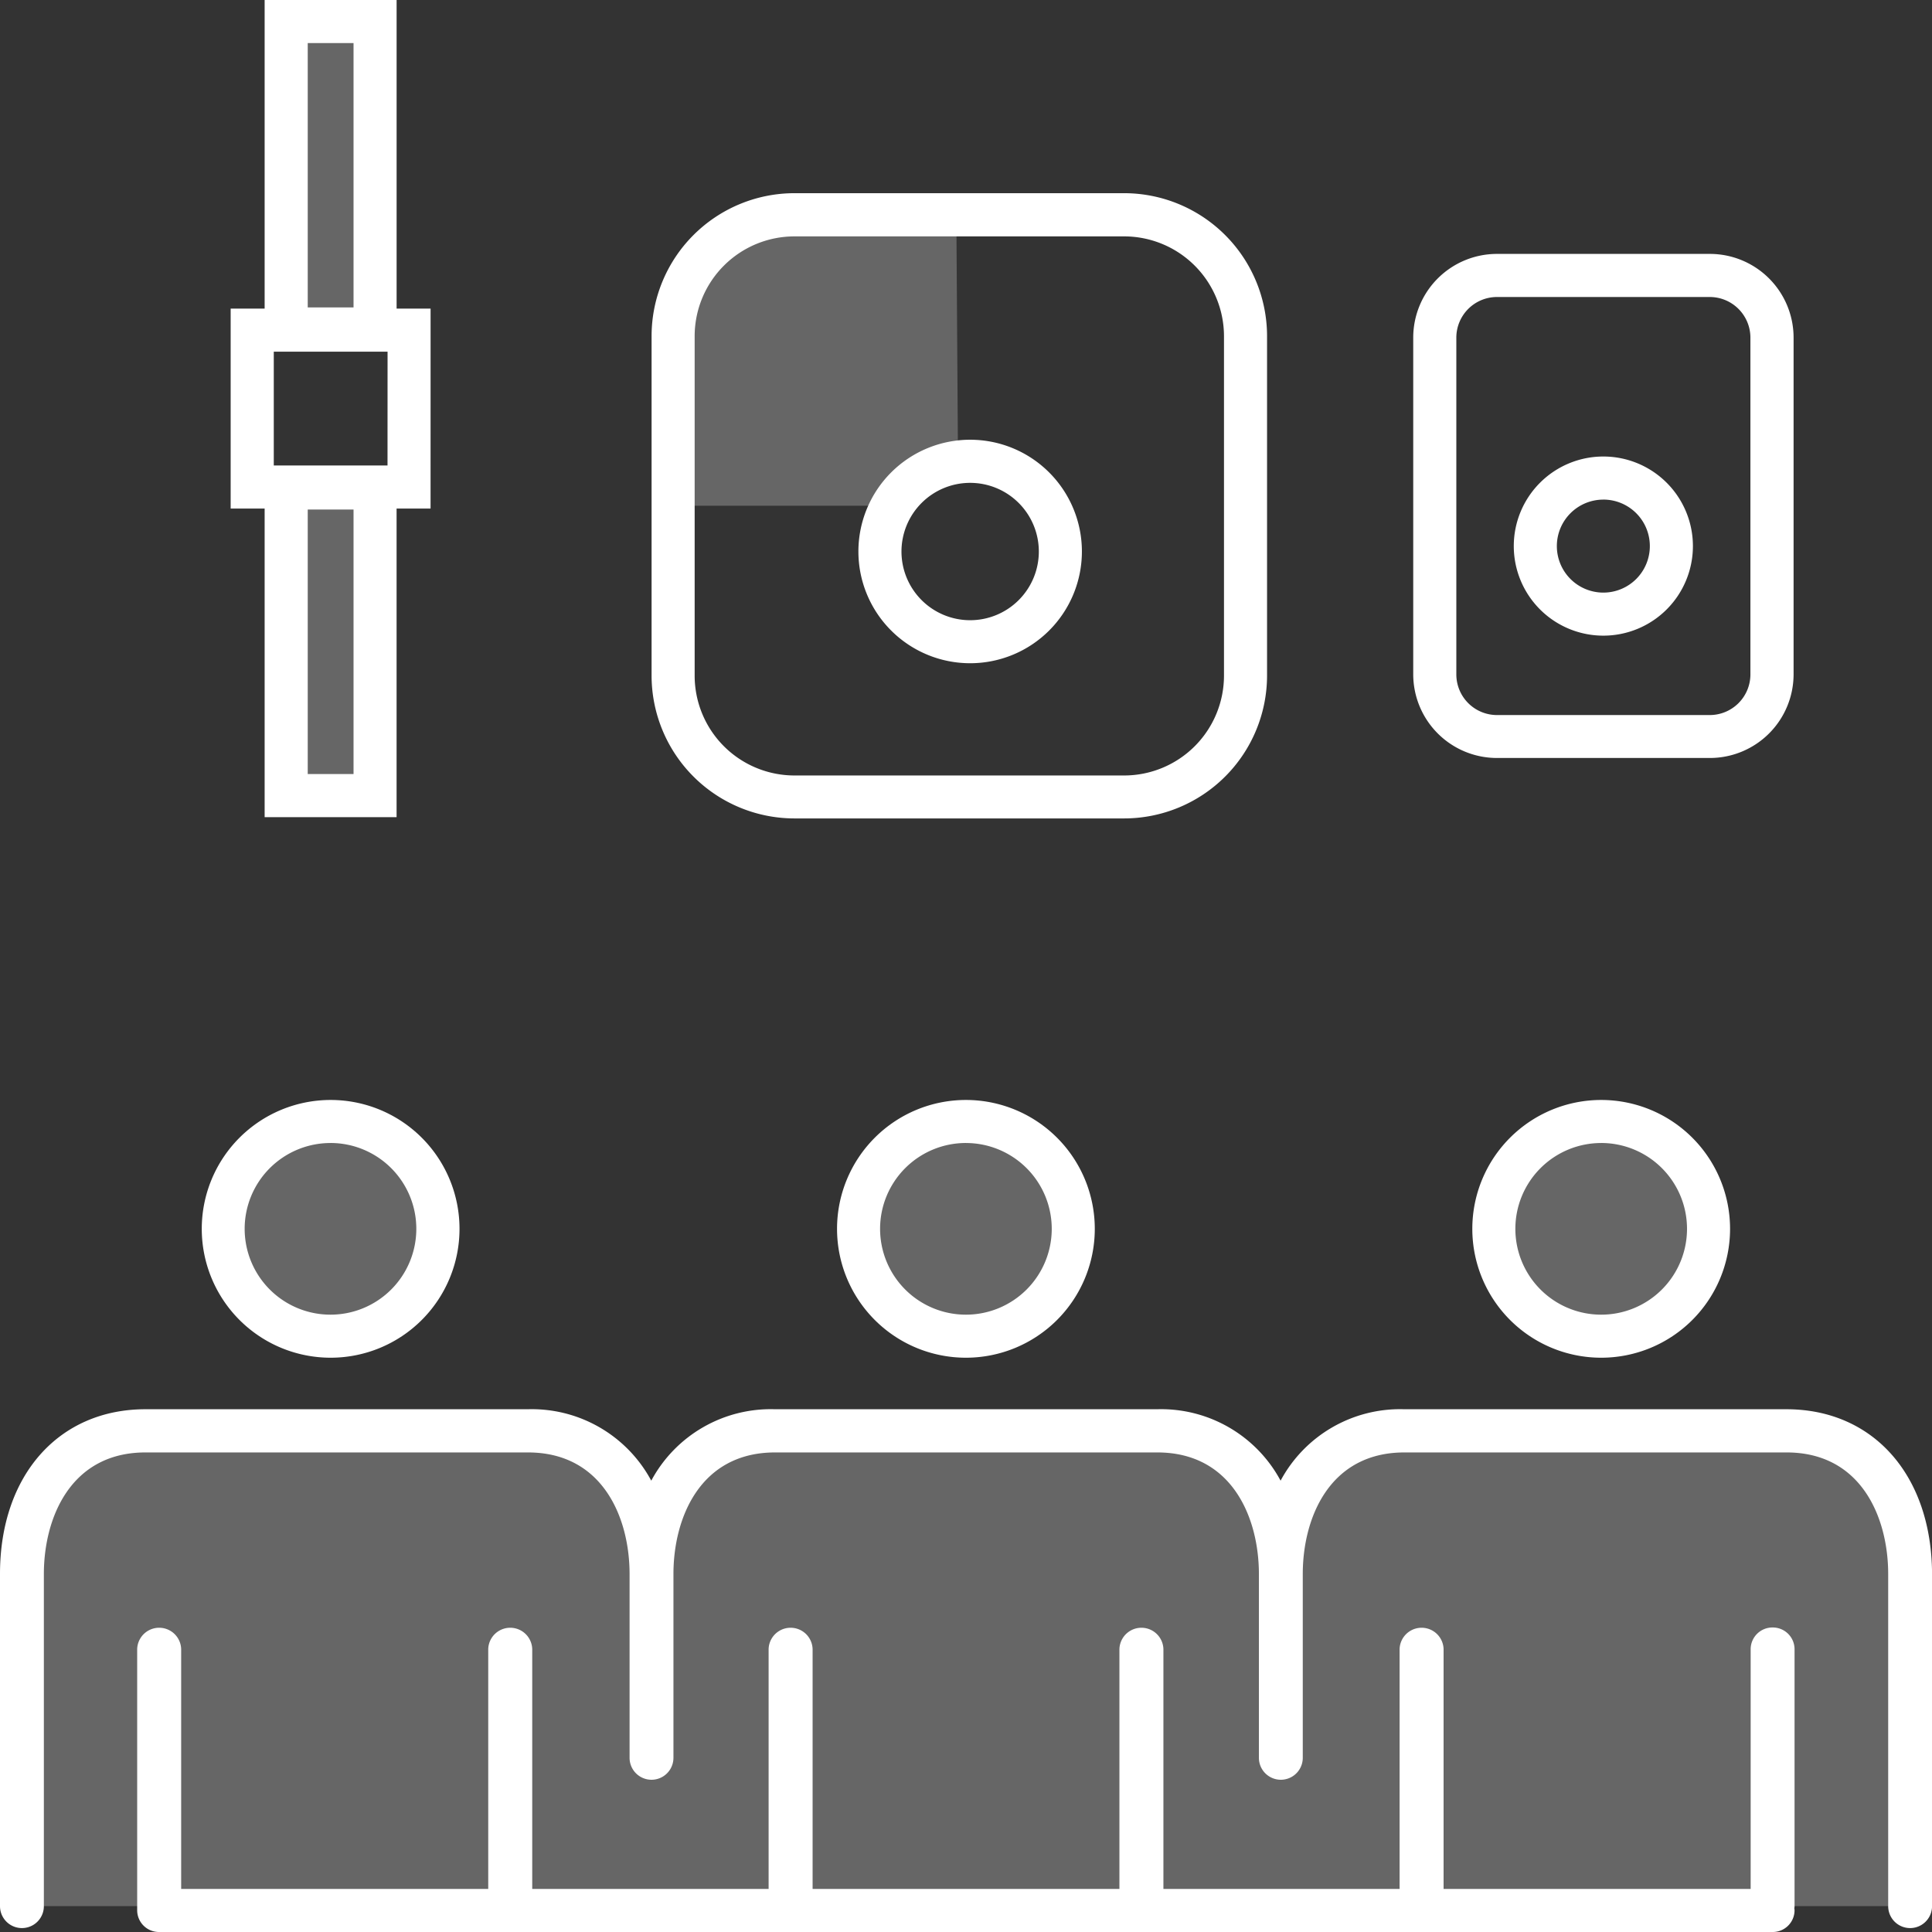
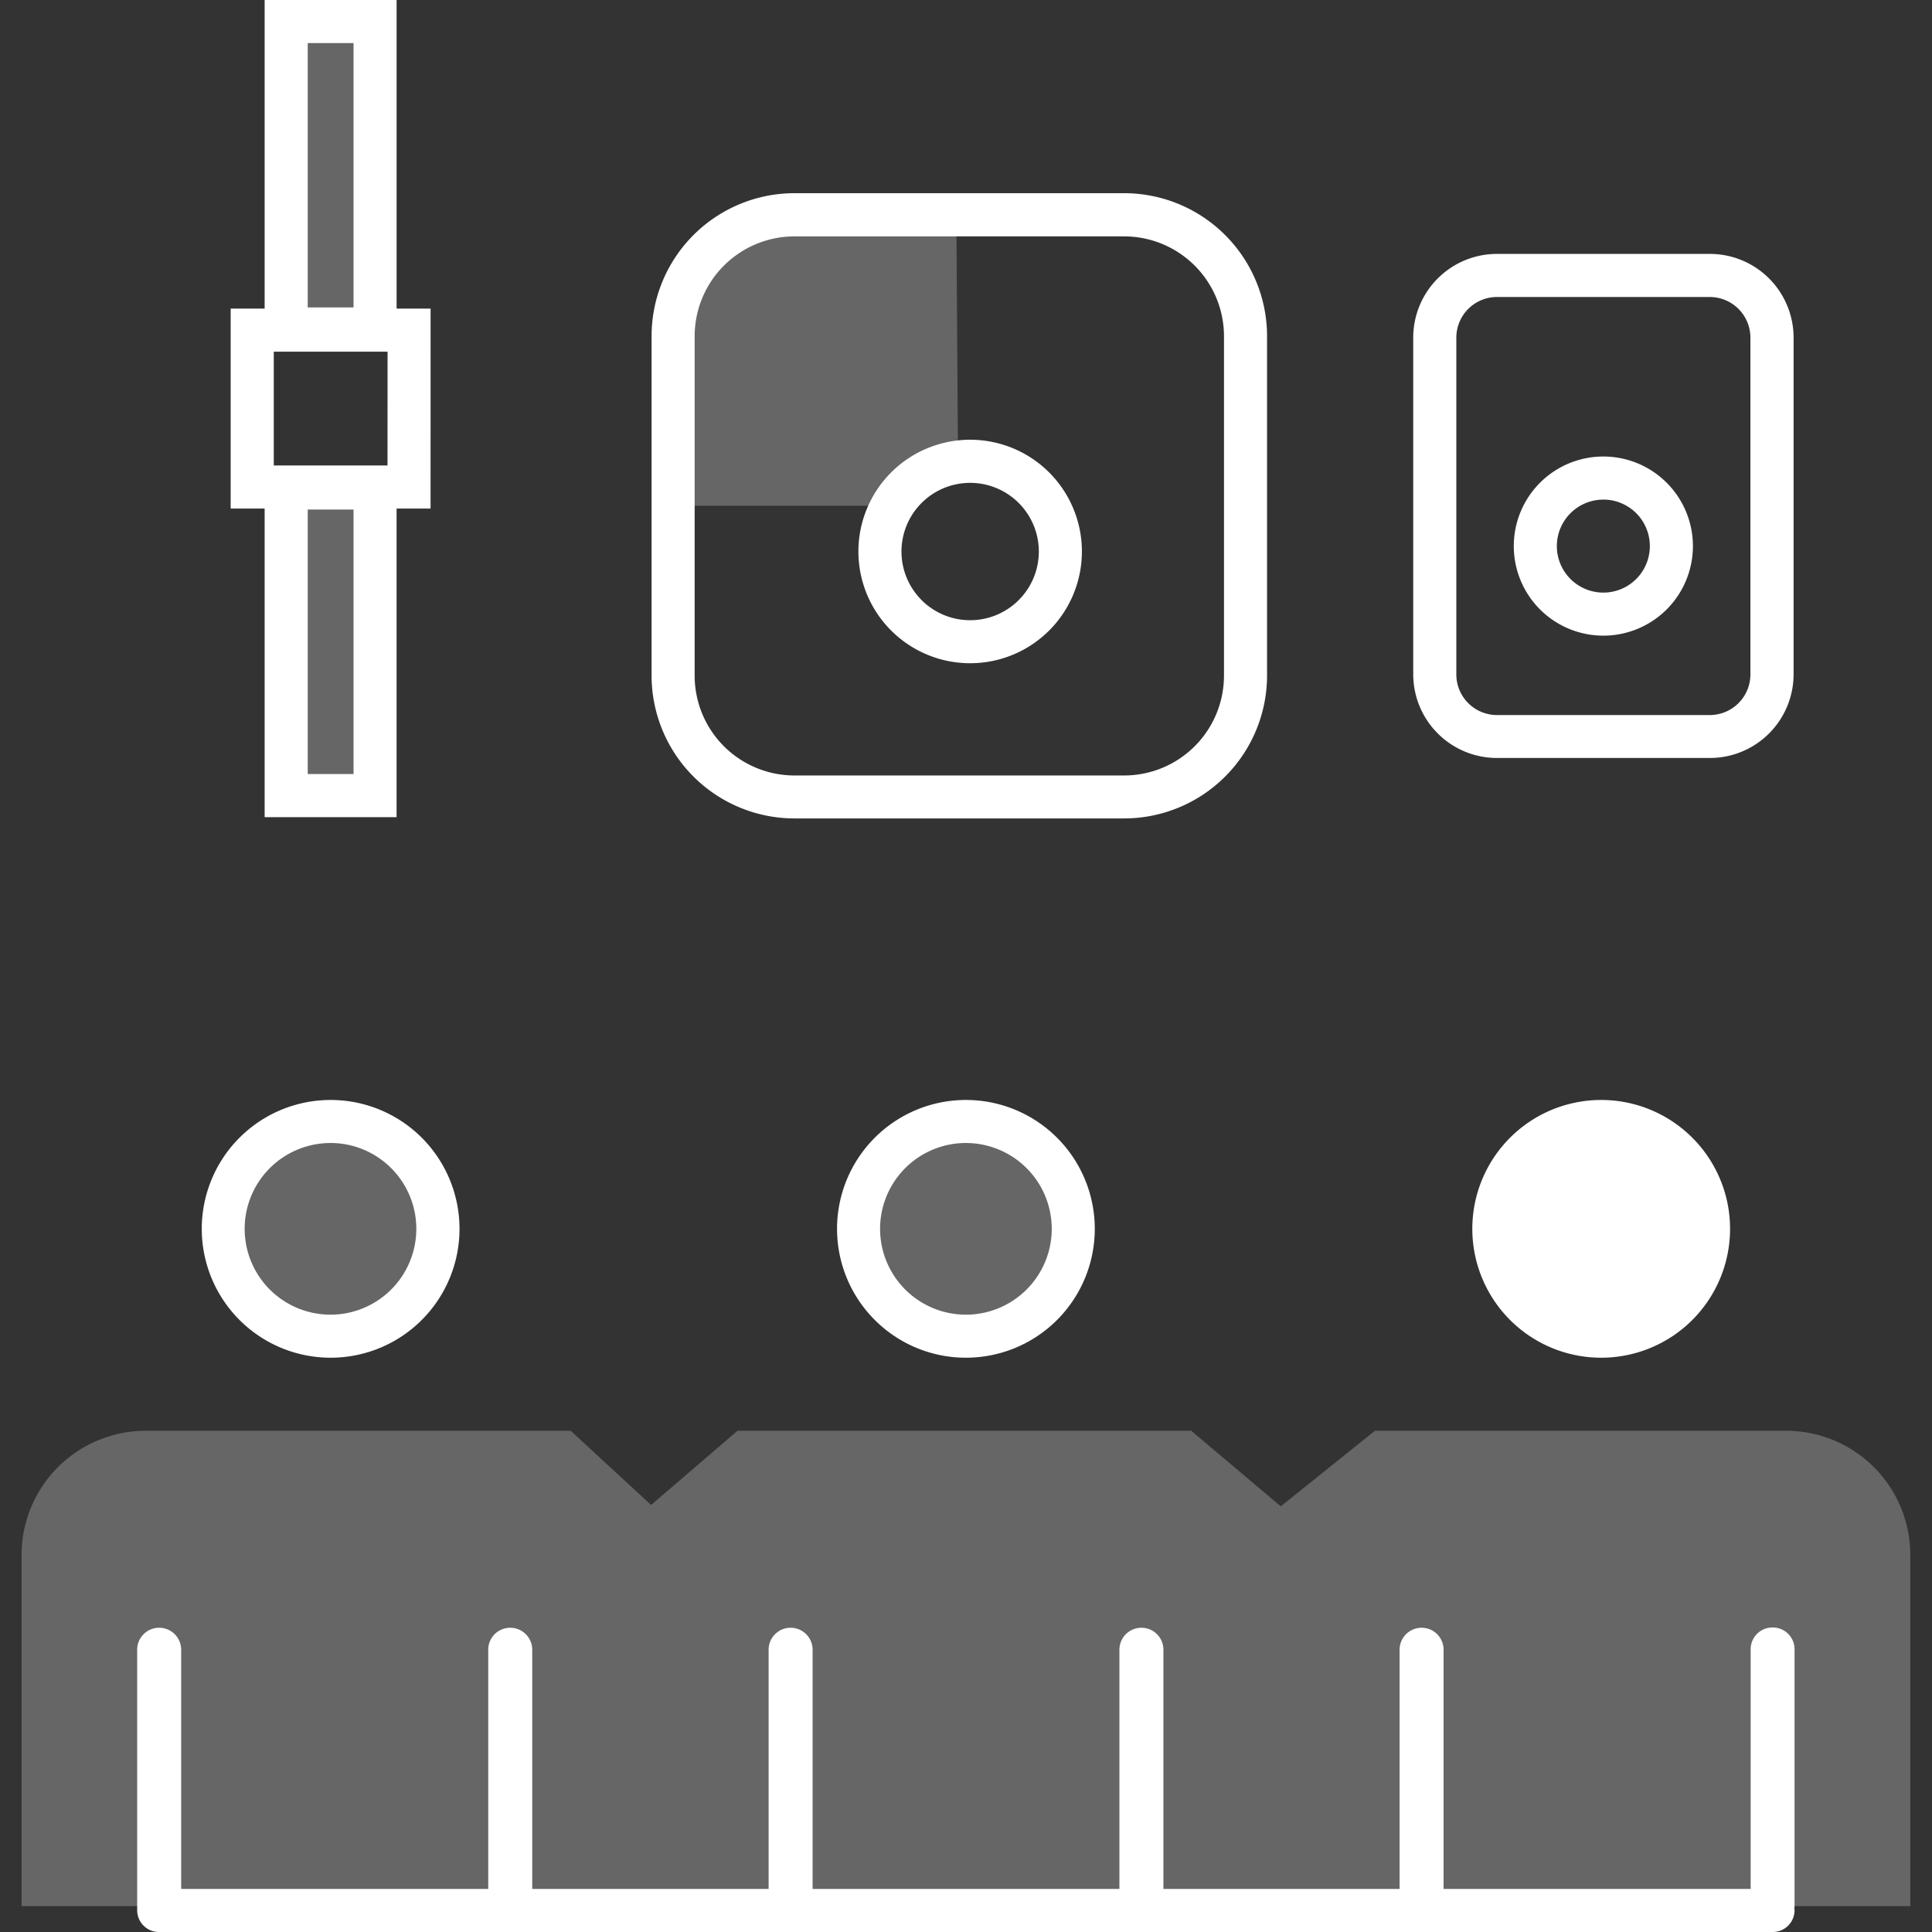
<svg xmlns="http://www.w3.org/2000/svg" id="Company-Icons-Mixed_Product_Variety" data-name="Company-Icons-Mixed_Product Variety" width="77.955" height="77.955" viewBox="0 0 77.955 77.955">
  <rect x="0" y="0" width="77.955" height="77.955" fill="#333333" stroke="none" />
  <path id="Path_350" data-name="Path 350" d="M103.772,351.65H87.229l-3.8,3.049-3.612-3.049H61.509l-3.486,2.993-3.245-2.993h-17.1a5.011,5.011,0,0,0-5.056,4.964v14.217h76.208V356.614A5.011,5.011,0,0,0,103.772,351.65Z" transform="translate(-31.751 -293.919)" fill="#fff" opacity="0.25" />
  <path id="Path_351" data-name="Path 351" d="M88.1,284.562a4.332,4.332,0,1,1-4.33-4.332A4.332,4.332,0,0,1,88.1,284.562Z" transform="translate(-70.433 -234.981)" fill="#fff" opacity="0.25" />
  <path id="Path_352" data-name="Path 352" d="M231.593,284.562a4.332,4.332,0,1,1-4.332-4.332A4.332,4.332,0,0,1,231.593,284.562Z" transform="translate(-188.288 -234.981)" fill="#fff" opacity="0.25" />
  <path id="Path_353" data-name="Path 353" d="M375.083,284.562a4.332,4.332,0,1,1-4.332-4.332A4.332,4.332,0,0,1,375.083,284.562Z" transform="translate(-306.145 -234.981)" fill="#fff" opacity="0.25" />
  <path id="Path_354" data-name="Path 354" d="M79.643,285.632a5.2,5.2,0,1,1,5.2-5.2A5.2,5.2,0,0,1,79.643,285.632Zm0-8.663A3.463,3.463,0,1,0,83.1,280.43,3.463,3.463,0,0,0,79.643,276.968Z" transform="translate(-66.302 -230.849)" fill="#fff" />
-   <path id="Path_355" data-name="Path 355" d="M366.621,285.632a5.2,5.2,0,1,1,5.2-5.2A5.2,5.2,0,0,1,366.621,285.632Zm0-8.663a3.463,3.463,0,1,0,3.463,3.463A3.463,3.463,0,0,0,366.621,276.968Z" transform="translate(-302.014 -230.849)" fill="#fff" />
+   <path id="Path_355" data-name="Path 355" d="M366.621,285.632a5.2,5.2,0,1,1,5.2-5.2A5.2,5.2,0,0,1,366.621,285.632Zm0-8.663A3.463,3.463,0,0,0,366.621,276.968Z" transform="translate(-302.014 -230.849)" fill="#fff" />
  <path id="Path_356" data-name="Path 356" d="M223.131,285.632a5.2,5.2,0,1,0-5.2-5.2A5.2,5.2,0,0,0,223.131,285.632Zm0-8.663a3.463,3.463,0,1,1-3.463,3.463A3.463,3.463,0,0,1,223.131,276.968Z" transform="translate(-184.157 -230.849)" fill="#fff" />
  <path id="Path_357" data-name="Path 357" d="M125.45,397.31a.878.878,0,0,0-.887.869v9.68H112.173v-9.68a.888.888,0,0,0-1.775,0v9.68h-9.53v-9.68a.888.888,0,0,0-1.775,0v9.68H86.713v-9.68a.888.888,0,0,0-1.775,0v9.68H75.4v-9.68a.888.888,0,0,0-1.775,0v9.68H61.235v-9.68a.888.888,0,0,0-1.775,0v10.549a.878.878,0,0,0,.887.869h65.1a.878.878,0,0,0,.887-.869.687.687,0,0,0-.009-.087.728.728,0,0,0,.009-.087V398.179A.878.878,0,0,0,125.45,397.31Z" transform="translate(-53.925 -331.642)" fill="#fff" />
-   <path id="Path_358" data-name="Path 358" d="M99.7,346.65H84.274a5.469,5.469,0,0,0-4.983,2.882,5.471,5.471,0,0,0-4.983-2.882H58.881a5.469,5.469,0,0,0-4.983,2.882,5.471,5.471,0,0,0-4.983-2.882H33.488c-3.5,0-5.868,2.668-5.868,6.645V366.7a.885.885,0,0,0,1.77,0V353.3c0-2.26,1.074-4.907,4.1-4.907H48.923c3.024,0,4.1,2.644,4.1,4.907v7.415a.885.885,0,0,0,1.77,0V353.3h0c0-2.26,1.072-4.907,4.1-4.907H74.316c3.024,0,4.1,2.644,4.1,4.907h0v7.415a.885.885,0,0,0,1.77,0V353.3c0-2.26,1.072-4.907,4.1-4.907H99.707c3.026,0,4.1,2.644,4.1,4.907V366.7a.885.885,0,0,0,1.77,0V353.3C105.566,349.318,103.209,346.65,99.7,346.65Z" transform="translate(-27.62 -289.788)" fill="#fff" />
  <rect id="Rectangle_64" data-name="Rectangle 64" width="3.586" height="12.411" transform="translate(11.547 19.749)" fill="#fff" opacity="0.25" />
  <rect id="Rectangle_65" data-name="Rectangle 65" width="3.586" height="12.411" transform="translate(11.547 0.869)" fill="#fff" opacity="0.25" />
  <path id="Path_359" data-name="Path 359" d="M89.227,33.091H87.856V20.64H82.531V33.091H81.16V41.16h1.371V53.611h5.324V41.16h1.371ZM84.27,22.378h1.848V33.044H84.27Zm1.848,29.494H84.27V41.2h1.848Zm1.371-12.451H82.9V34.829h4.591Z" transform="translate(-71.853 -20.64)" fill="#fff" />
  <path id="Path_360" data-name="Path 360" d="M359.678,99.919h-8.592a3.379,3.379,0,0,1-3.376-3.376V82.956a3.379,3.379,0,0,1,3.376-3.376h8.592a3.379,3.379,0,0,1,3.379,3.376V96.55A3.379,3.379,0,0,1,359.678,99.919Zm-8.592-18.6a1.641,1.641,0,0,0-1.637,1.636V96.55a1.641,1.641,0,0,0,1.637,1.637h8.592a1.641,1.641,0,0,0,1.637-1.637V82.956a1.641,1.641,0,0,0-1.637-1.637Z" transform="translate(-290.687 -69.335)" fill="#fff" />
  <path id="Path_361" data-name="Path 361" d="M374.664,133.548a3.614,3.614,0,1,1,3.614-3.614A3.614,3.614,0,0,1,374.664,133.548Zm0-5.489a1.876,1.876,0,1,0,1.876,1.876A1.876,1.876,0,0,0,374.664,128.058Z" transform="translate(-309.97 -107.9)" fill="#fff" />
  <path id="Path_362" data-name="Path 362" d="M191.479,70.51h-6.654A4.893,4.893,0,0,0,179.93,75.4v6.847H188a3.631,3.631,0,0,1,3.164-1.846,2.517,2.517,0,0,1,.381.019Zm-5.552,9.039a2.638,2.638,0,1,0,0-.005Z" transform="translate(-152.891 -61.841)" fill="#fff" opacity="0.25" />
  <path id="Path_363" data-name="Path 363" d="M194,90.733H180.692a5.769,5.769,0,0,1-5.762-5.764v-13.7a5.769,5.769,0,0,1,5.762-5.764H194a5.771,5.771,0,0,1,5.764,5.764v13.7A5.771,5.771,0,0,1,194,90.733ZM180.692,67.248a4.029,4.029,0,0,0-4.024,4.026v13.7A4.029,4.029,0,0,0,180.692,89H194a4.031,4.031,0,0,0,4.026-4.026v-13.7A4.031,4.031,0,0,0,194,67.248Z" transform="translate(-148.639 -57.71)" fill="#fff" />
  <path id="Path_364" data-name="Path 364" d="M227.391,131.448a4.509,4.509,0,1,1,4.507-4.508A4.509,4.509,0,0,1,227.391,131.448Zm0-7.278a2.771,2.771,0,1,0,2.769,2.77A2.771,2.771,0,0,0,227.391,124.17Z" transform="translate(-188.244 -104.687)" fill="#fff" />
</svg>